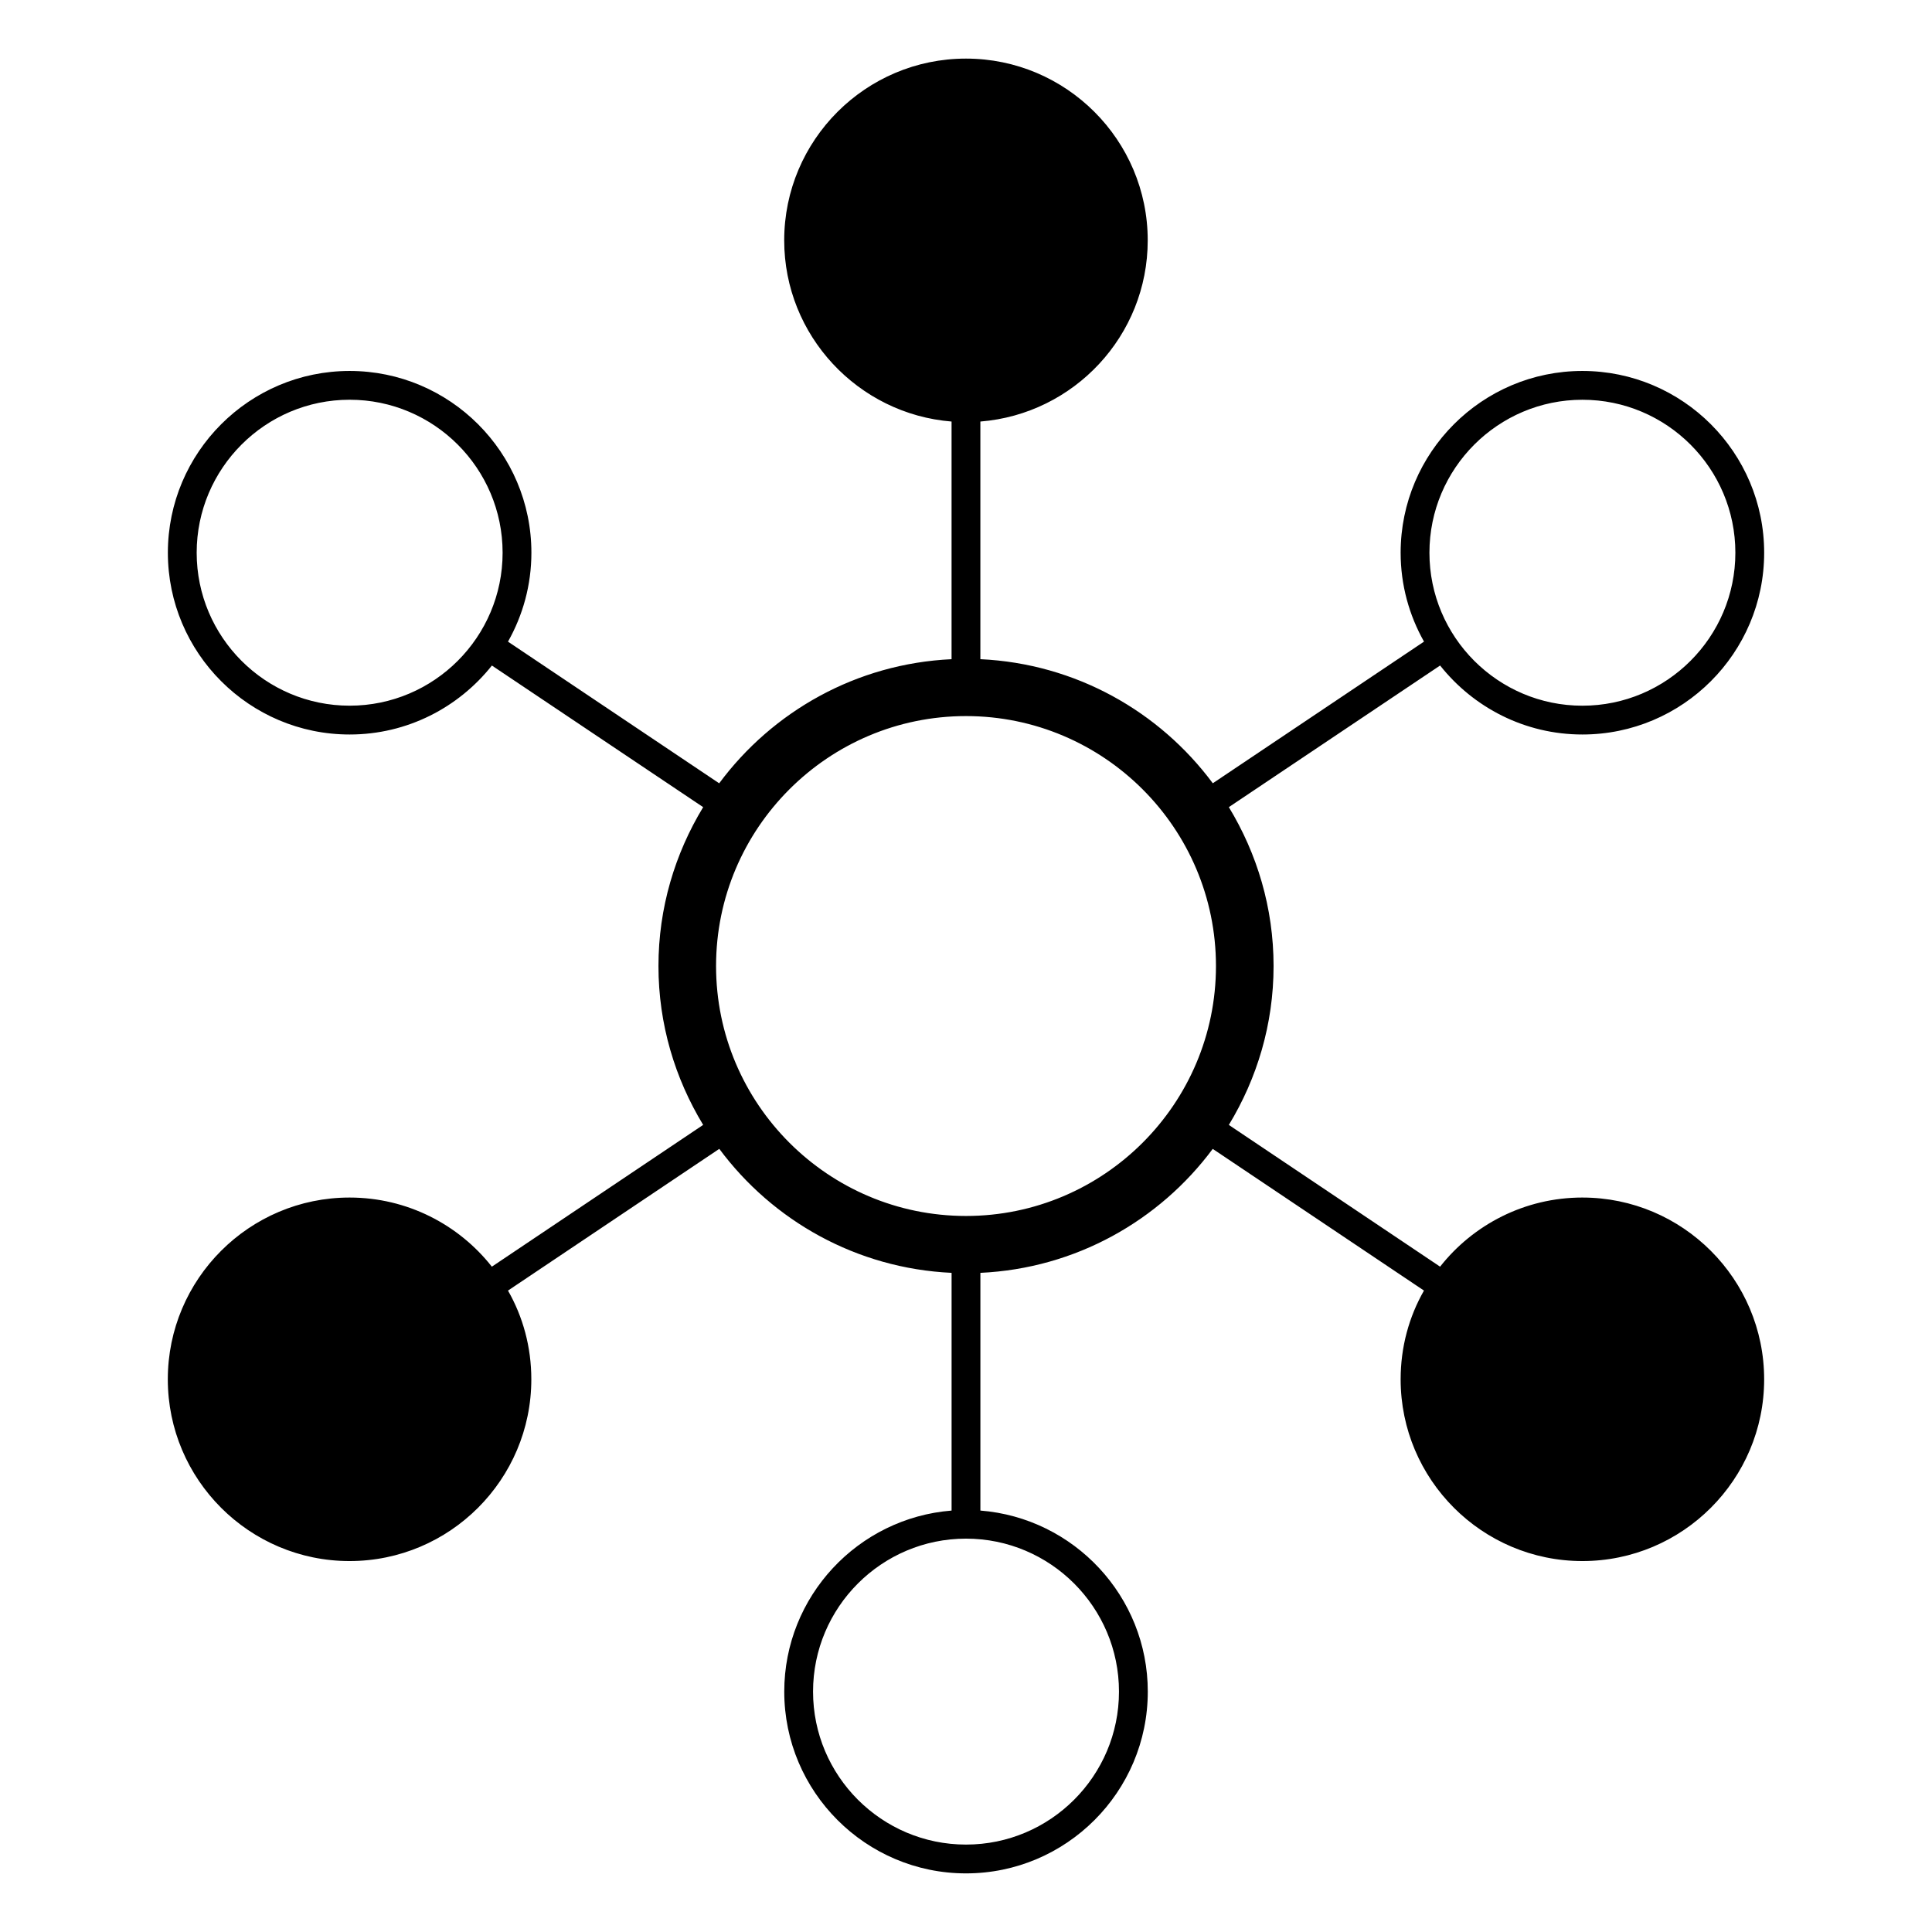
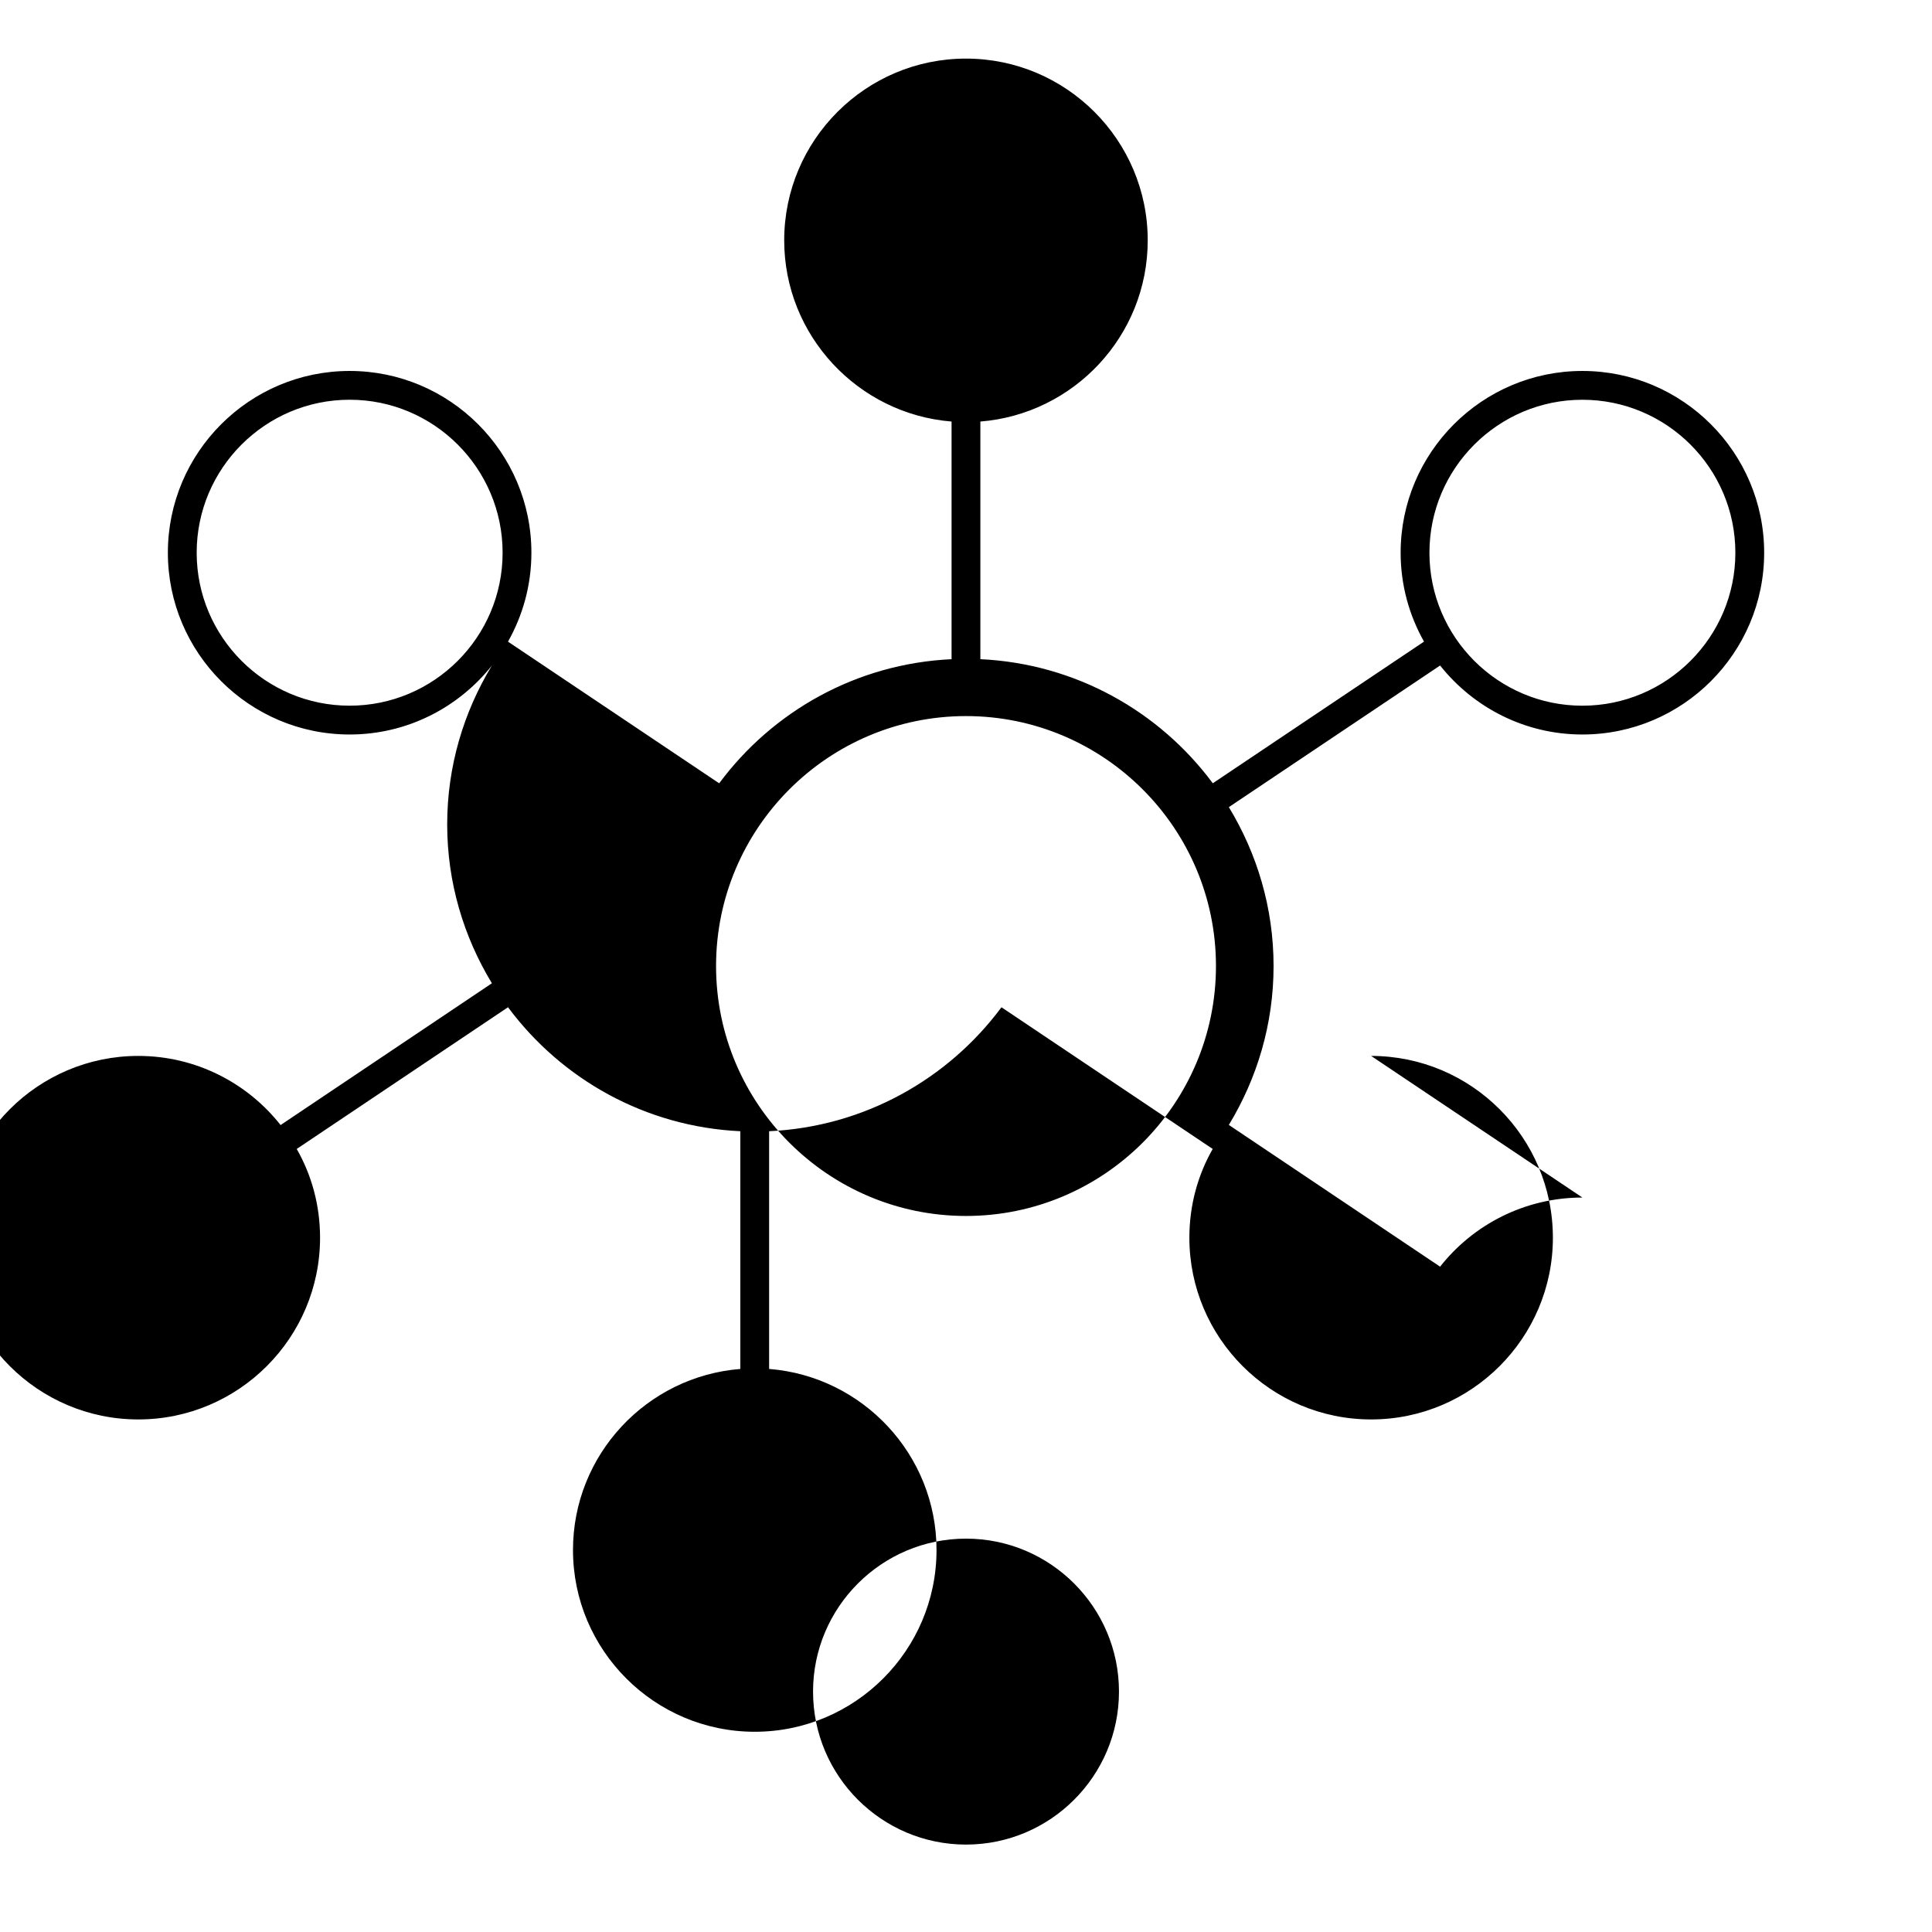
<svg xmlns="http://www.w3.org/2000/svg" fill="#000000" width="800px" height="800px" version="1.1" viewBox="144 144 512 512">
-   <path d="m563.35 461.36c-15.266 0-28.93 7.176-37.711 18.32l-55.984-37.562c7.473-12.309 11.855-26.691 11.855-42.109 0-15.422-4.383-29.805-11.855-42.113l55.988-37.531c8.832 11.121 22.438 18.285 37.707 18.285 26.562 0 48.172-21.609 48.172-48.172 0-26.559-21.609-48.172-48.172-48.172-26.559 0-48.168 21.609-48.168 48.172 0 8.559 2.266 16.582 6.195 23.555l-55.973 37.539c-14.152-19.059-36.371-31.707-61.598-32.883v-62.977c24.809-1.984 44.352-22.746 44.352-48.016 0-26.566-21.602-48.168-48.168-48.168-26.566 0-48.168 21.602-48.168 48.168 0 25.266 19.617 46.031 44.352 48.016v62.98c-25.223 1.18-47.434 13.828-61.582 32.891l-55.969-37.539c3.934-6.977 6.203-15.004 6.203-23.566 0-26.562-21.605-48.172-48.168-48.172s-48.172 21.609-48.172 48.172c0 26.559 21.609 48.172 48.172 48.172 15.266 0 28.867-7.16 37.699-18.277l55.988 37.531c-7.469 12.309-11.848 26.688-11.848 42.105 0 15.414 4.383 29.793 11.848 42.098l-56 37.574c-8.777-11.145-22.441-18.32-37.707-18.32-26.566 0-48.168 21.602-48.168 48.168s21.602 48.168 48.168 48.168 48.168-21.602 48.168-48.168c0-8.551-2.215-16.566-6.184-23.512l55.996-37.559c14.148 19.043 36.352 31.68 61.562 32.859v63c-24.773 1.961-44.344 22.707-44.344 47.977 0 26.562 21.605 48.172 48.168 48.172s48.172-21.609 48.172-48.172c0-25.273-19.582-46.023-44.363-47.98v-62.996c25.211-1.172 47.422-13.809 61.574-32.852l55.98 37.551c-3.969 6.945-6.184 14.961-6.184 23.512 0 26.566 21.602 48.168 48.168 48.168 26.566 0 48.168-21.602 48.168-48.168-0.004-26.562-21.605-48.168-48.172-48.168zm0-211.42c22.352 0 40.539 18.18 40.539 40.539 0 22.355-18.184 40.539-40.539 40.539-22.352 0-40.535-18.18-40.535-40.539 0.004-22.359 18.184-40.539 40.535-40.539zm-326.69 81.074c-22.352 0-40.539-18.18-40.539-40.539 0-22.355 18.184-40.539 40.539-40.539 22.348 0 40.535 18.18 40.535 40.539 0 22.359-18.188 40.539-40.535 40.539zm203.88 261.28c0 22.355-18.184 40.539-40.539 40.539-22.348 0-40.535-18.18-40.535-40.539 0-22.355 18.184-40.539 40.535-40.539 22.355 0 40.539 18.184 40.539 40.539zm-40.539-126.05c-36.523 0-66.238-29.715-66.238-66.234 0-36.527 29.715-66.242 66.238-66.242 36.527 0 66.242 29.715 66.242 66.242 0 36.52-29.715 66.234-66.242 66.234z" />
+   <path d="m563.35 461.36c-15.266 0-28.93 7.176-37.711 18.32l-55.984-37.562c7.473-12.309 11.855-26.691 11.855-42.109 0-15.422-4.383-29.805-11.855-42.113l55.988-37.531c8.832 11.121 22.438 18.285 37.707 18.285 26.562 0 48.172-21.609 48.172-48.172 0-26.559-21.609-48.172-48.172-48.172-26.559 0-48.168 21.609-48.168 48.172 0 8.559 2.266 16.582 6.195 23.555l-55.973 37.539c-14.152-19.059-36.371-31.707-61.598-32.883v-62.977c24.809-1.984 44.352-22.746 44.352-48.016 0-26.566-21.602-48.168-48.168-48.168-26.566 0-48.168 21.602-48.168 48.168 0 25.266 19.617 46.031 44.352 48.016v62.98c-25.223 1.18-47.434 13.828-61.582 32.891l-55.969-37.539c3.934-6.977 6.203-15.004 6.203-23.566 0-26.562-21.605-48.172-48.168-48.172s-48.172 21.609-48.172 48.172c0 26.559 21.609 48.172 48.172 48.172 15.266 0 28.867-7.16 37.699-18.277c-7.469 12.309-11.848 26.688-11.848 42.105 0 15.414 4.383 29.793 11.848 42.098l-56 37.574c-8.777-11.145-22.441-18.32-37.707-18.32-26.566 0-48.168 21.602-48.168 48.168s21.602 48.168 48.168 48.168 48.168-21.602 48.168-48.168c0-8.551-2.215-16.566-6.184-23.512l55.996-37.559c14.148 19.043 36.352 31.68 61.562 32.859v63c-24.773 1.961-44.344 22.707-44.344 47.977 0 26.562 21.605 48.172 48.168 48.172s48.172-21.609 48.172-48.172c0-25.273-19.582-46.023-44.363-47.98v-62.996c25.211-1.172 47.422-13.809 61.574-32.852l55.98 37.551c-3.969 6.945-6.184 14.961-6.184 23.512 0 26.566 21.602 48.168 48.168 48.168 26.566 0 48.168-21.602 48.168-48.168-0.004-26.562-21.605-48.168-48.172-48.168zm0-211.42c22.352 0 40.539 18.18 40.539 40.539 0 22.355-18.184 40.539-40.539 40.539-22.352 0-40.535-18.18-40.535-40.539 0.004-22.359 18.184-40.539 40.535-40.539zm-326.69 81.074c-22.352 0-40.539-18.18-40.539-40.539 0-22.355 18.184-40.539 40.539-40.539 22.348 0 40.535 18.18 40.535 40.539 0 22.359-18.188 40.539-40.535 40.539zm203.88 261.28c0 22.355-18.184 40.539-40.539 40.539-22.348 0-40.535-18.18-40.535-40.539 0-22.355 18.184-40.539 40.535-40.539 22.355 0 40.539 18.184 40.539 40.539zm-40.539-126.05c-36.523 0-66.238-29.715-66.238-66.234 0-36.527 29.715-66.242 66.238-66.242 36.527 0 66.242 29.715 66.242 66.242 0 36.52-29.715 66.234-66.242 66.234z" />
</svg>